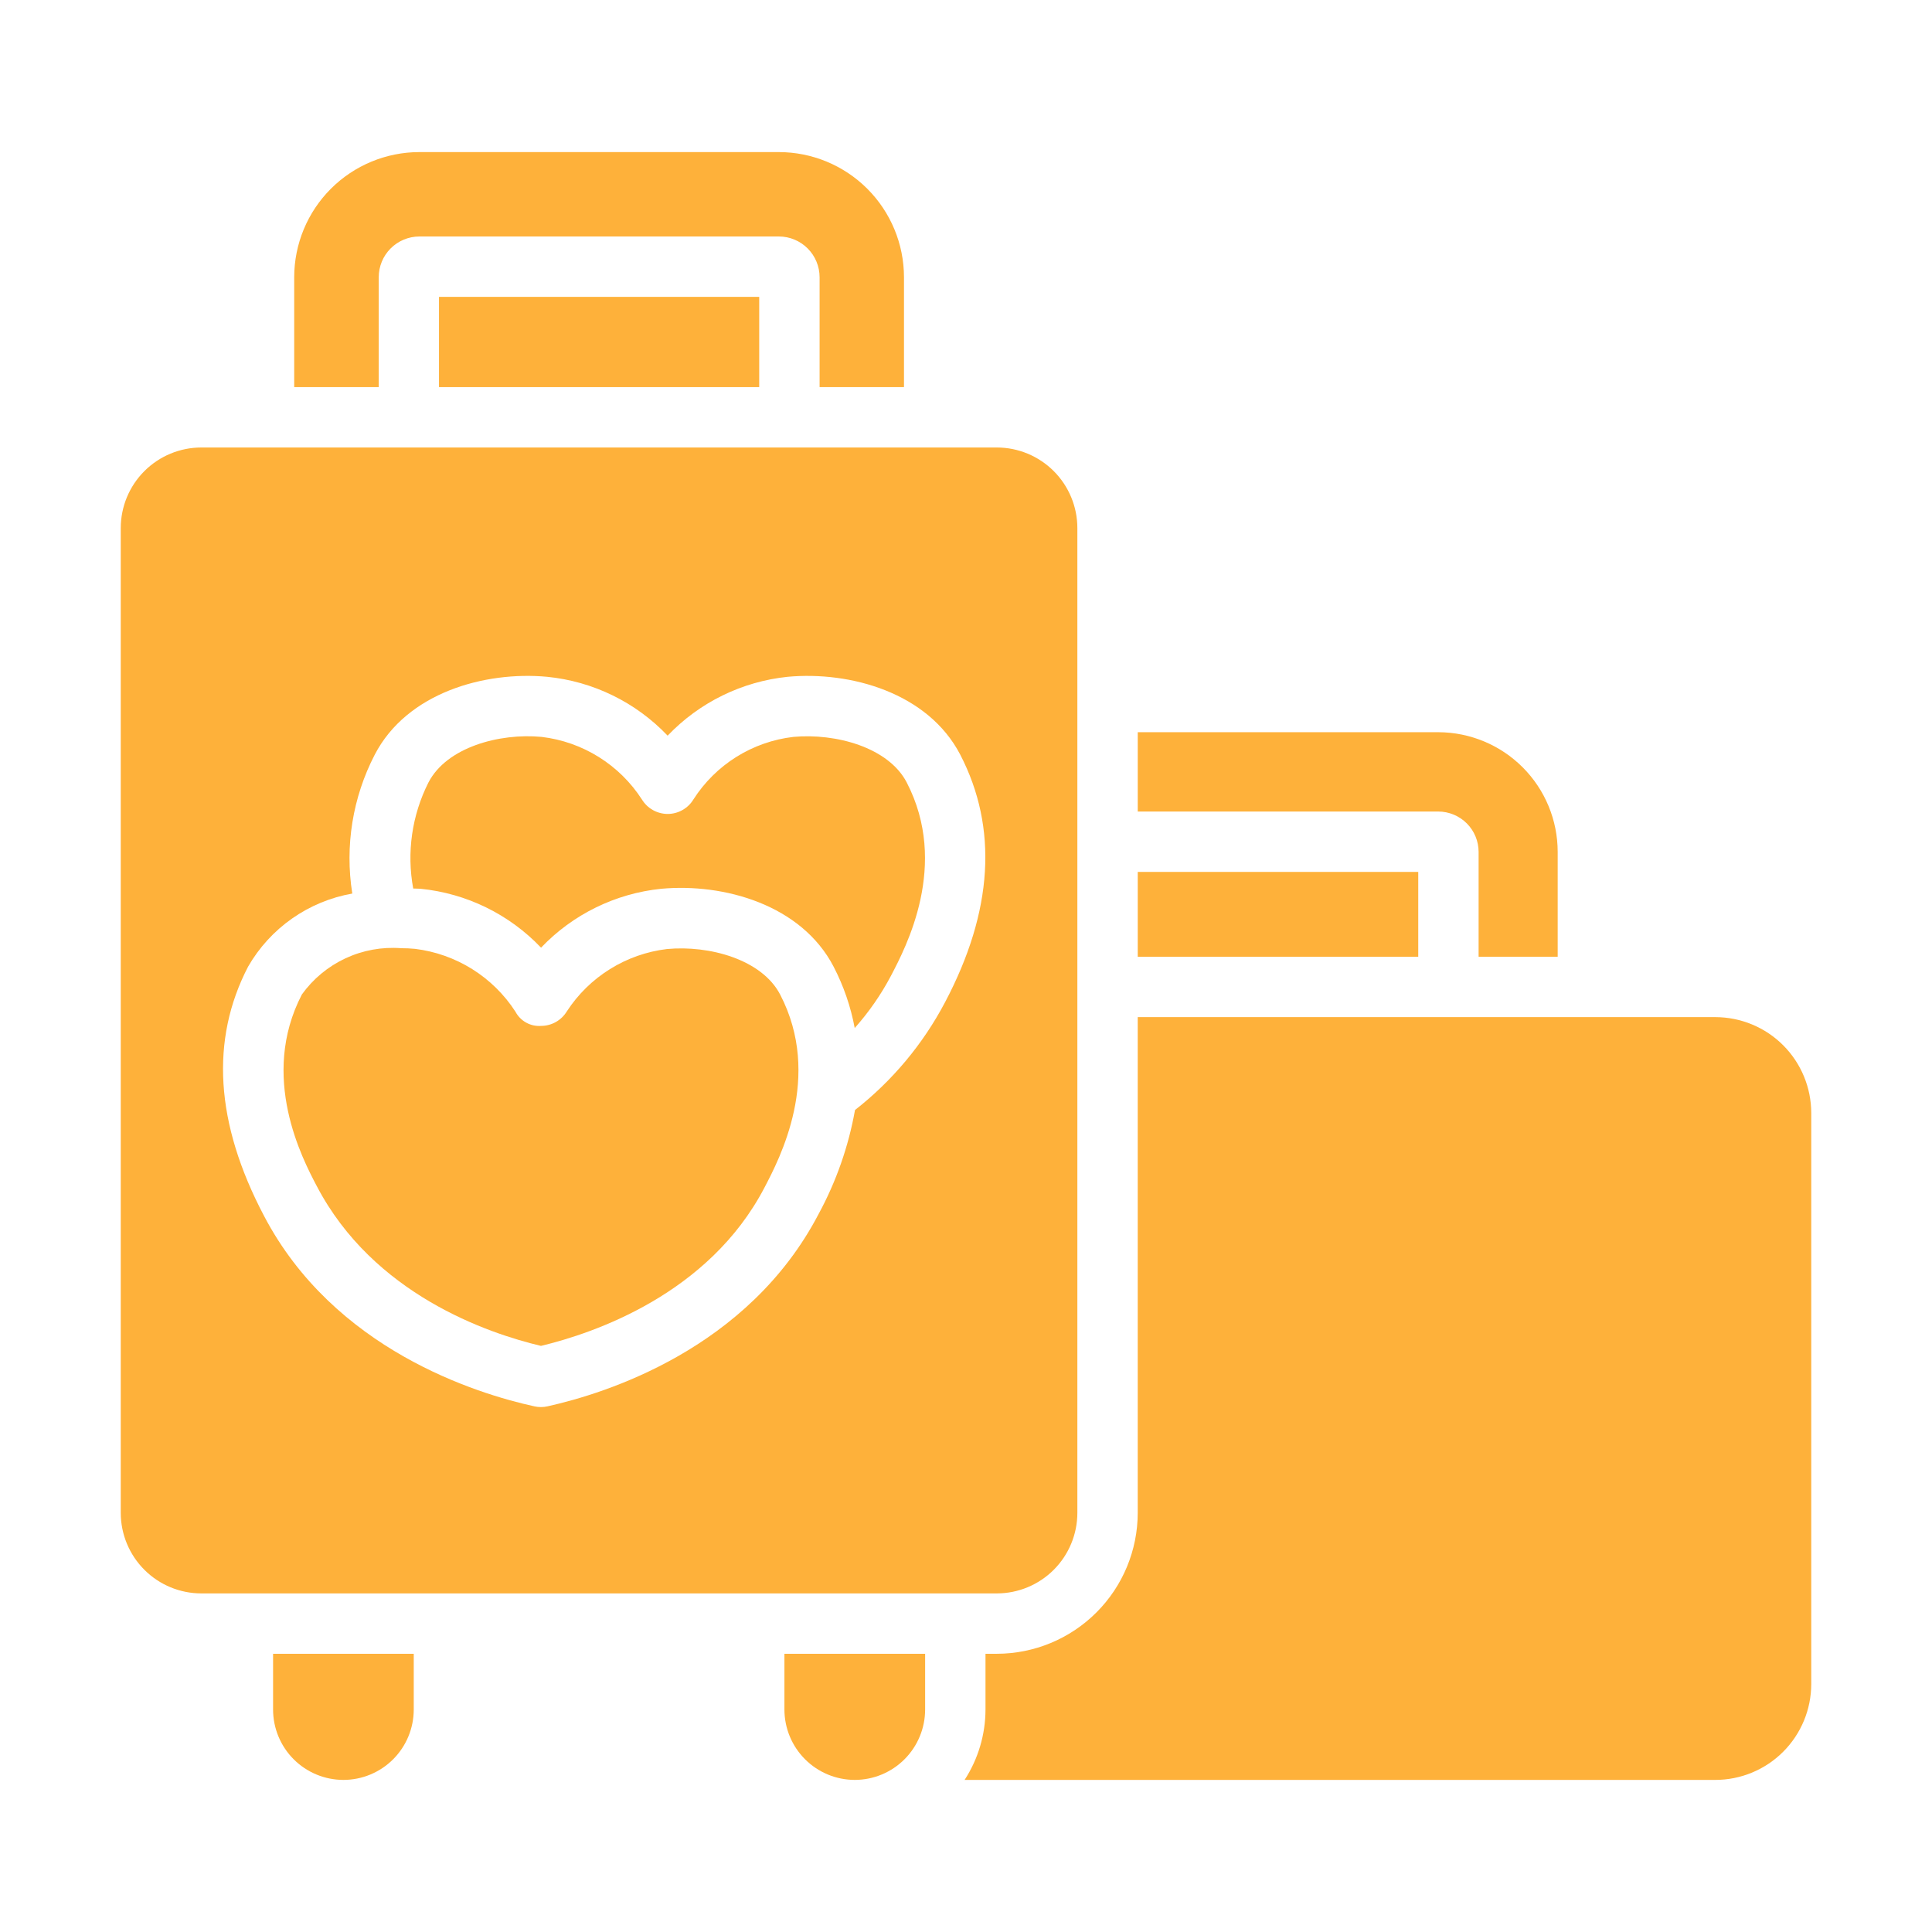
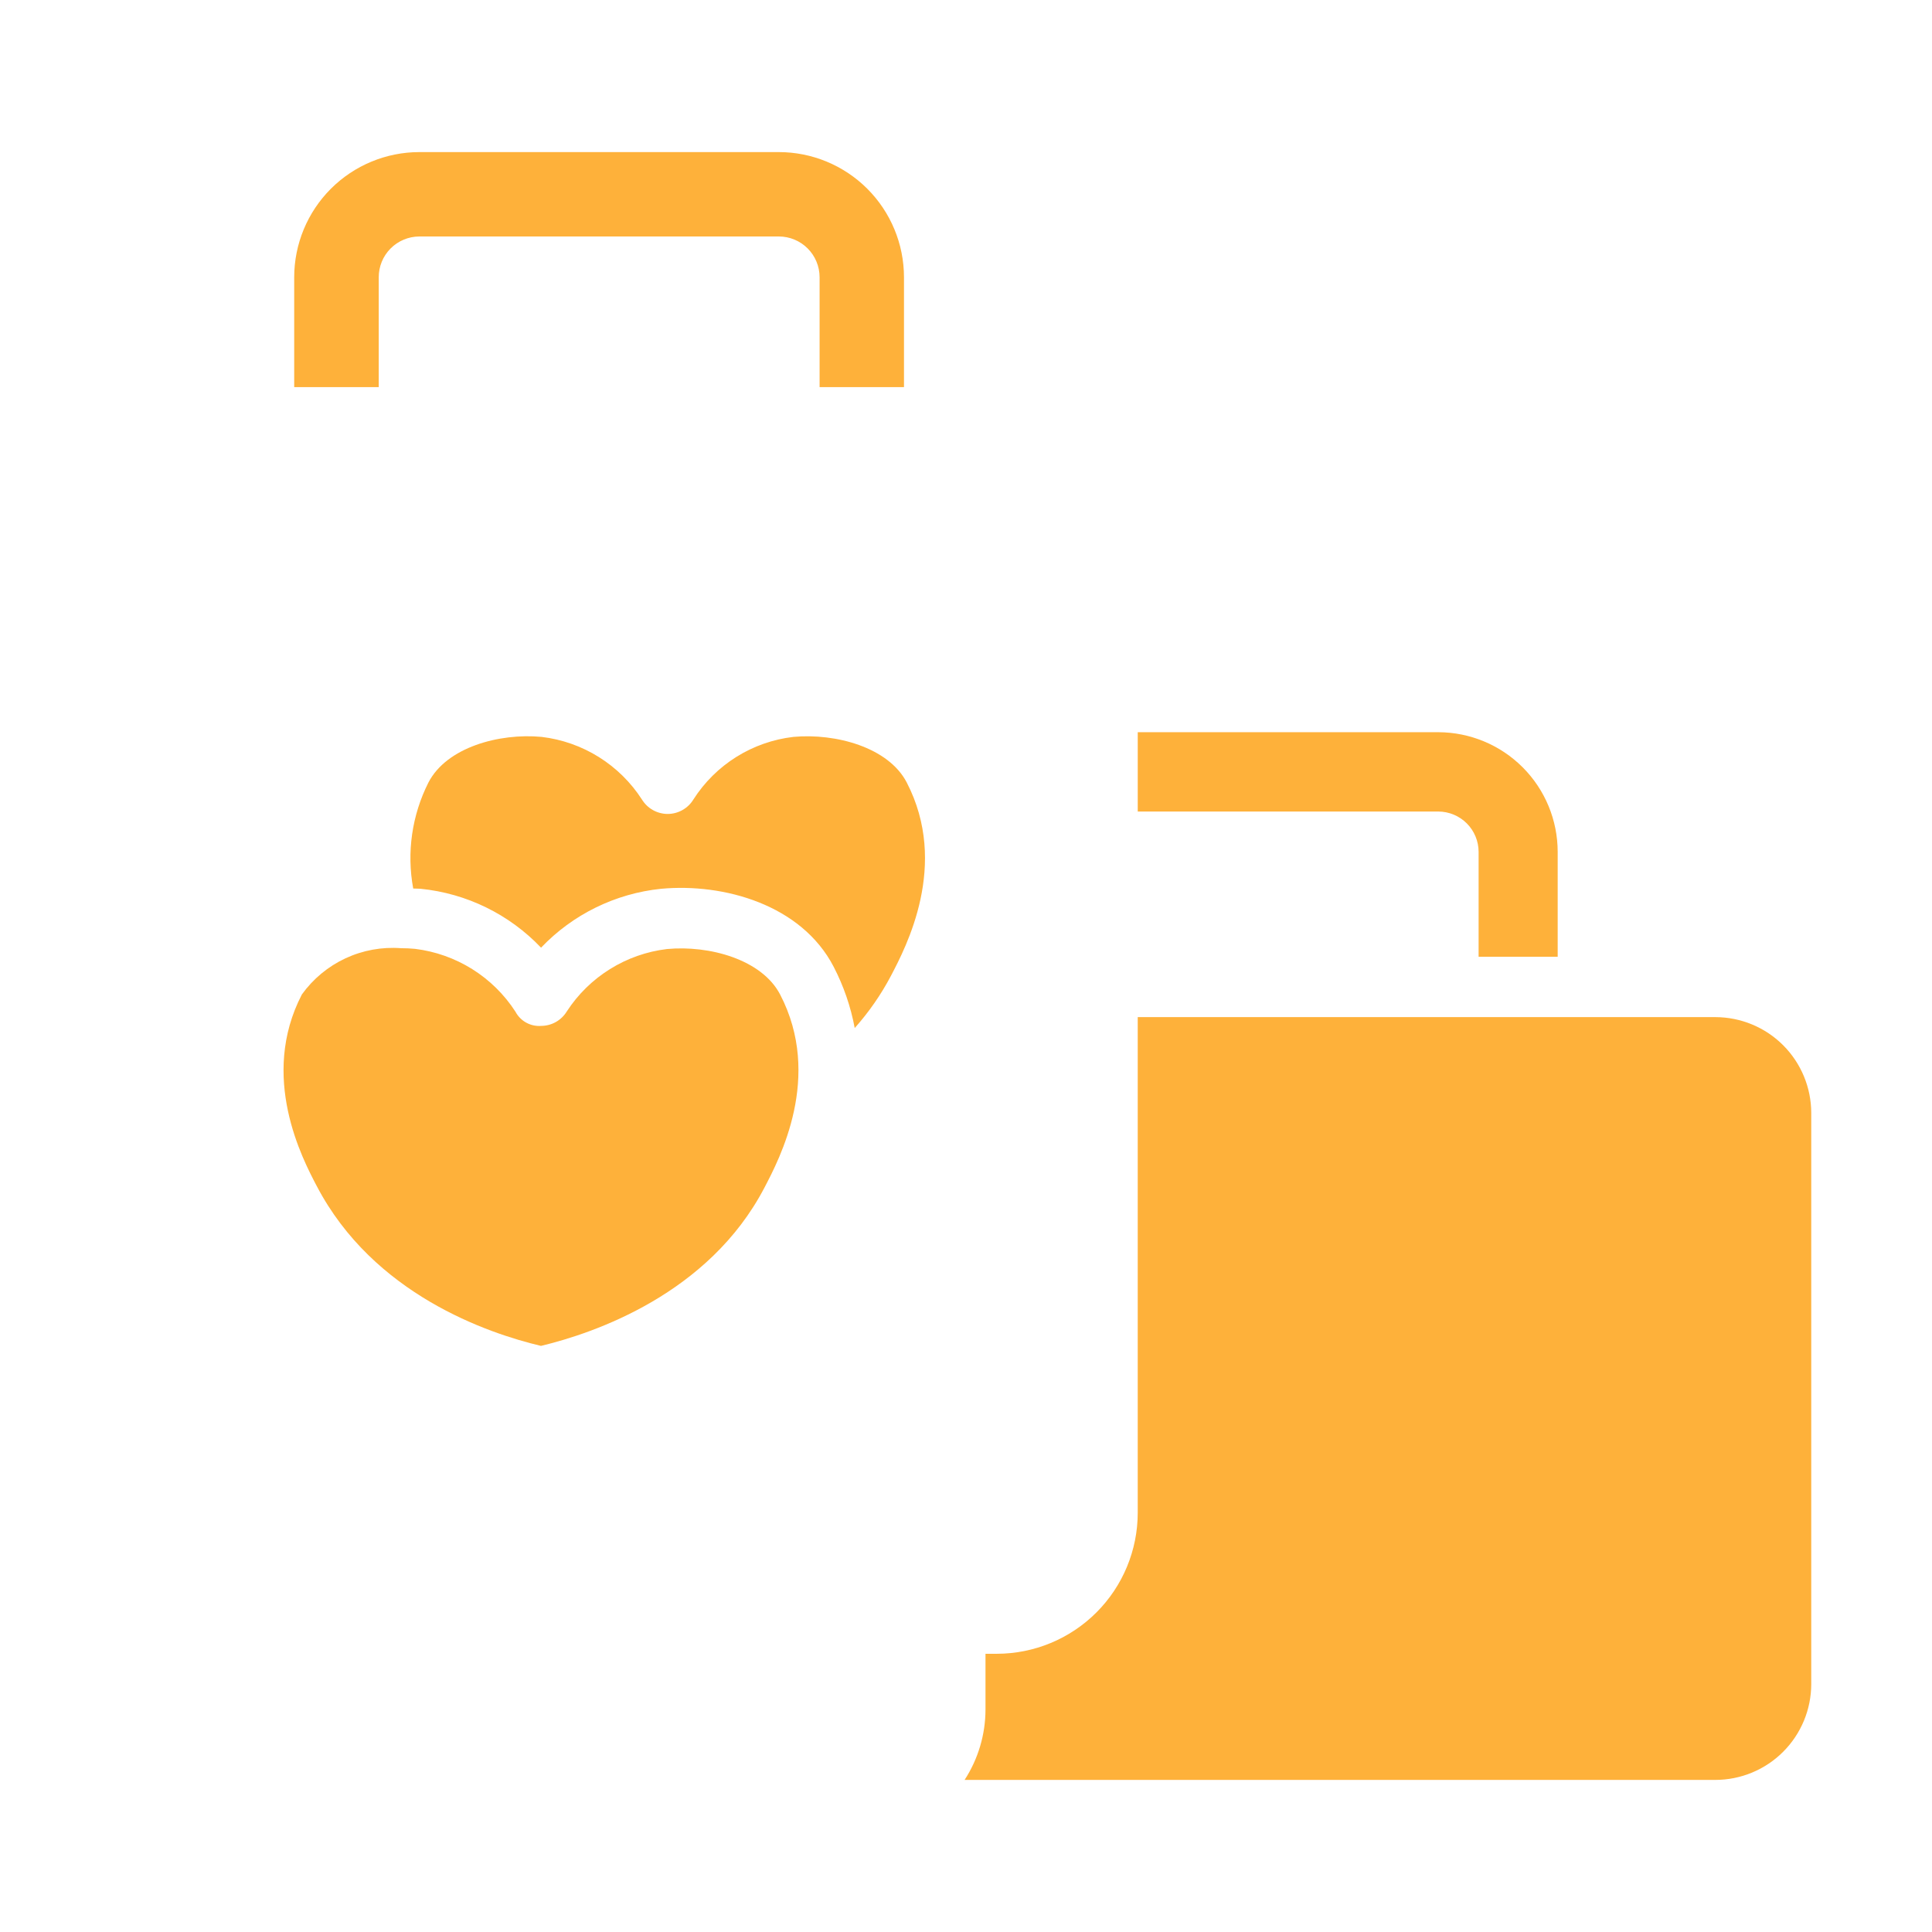
<svg xmlns="http://www.w3.org/2000/svg" width="122" height="122" viewBox="0 0 122 122" fill="none">
-   <path d="M71.845 55.059H89.558V60.419H71.845V55.059Z" fill="#FEB13A" />
  <path d="M98.363 60.417V53.795C98.363 51.793 97.569 49.873 96.155 48.456C94.741 47.039 92.823 46.241 90.821 46.236H71.845V51.246H90.821C91.497 51.247 92.145 51.516 92.623 51.994C93.1 52.471 93.369 53.119 93.37 53.795V60.417H98.363Z" fill="#FEB13A" />
  <path d="M114.375 106.343V70.281C114.373 68.676 113.734 67.138 112.6 66.003C111.465 64.869 109.927 64.231 108.322 64.228H71.844V95.533C71.842 97.892 70.904 100.154 69.235 101.822C67.567 103.49 65.305 104.429 62.946 104.431H62.231V107.954C62.228 109.531 61.77 111.073 60.912 112.396H108.319C109.924 112.395 111.463 111.757 112.599 110.622C113.734 109.487 114.373 107.949 114.375 106.343Z" fill="#FEB13A" />
-   <path d="M12.715 28.258C11.366 28.258 10.072 28.794 9.118 29.748C8.163 30.701 7.627 31.995 7.625 33.344V95.533C7.627 96.882 8.163 98.175 9.118 99.129C10.072 100.083 11.366 100.619 12.715 100.619H62.946C64.295 100.618 65.587 100.081 66.541 99.128C67.494 98.174 68.031 96.882 68.032 95.533V33.344C68.031 31.995 67.494 30.703 66.541 29.749C65.587 28.796 64.295 28.259 62.946 28.258H12.715ZM23.664 47.656C25.691 43.746 30.601 42.37 34.551 42.738C37.45 43.025 40.15 44.344 42.159 46.455C44.163 44.355 46.85 43.037 49.738 42.738C53.705 42.372 58.602 43.746 60.634 47.65C63.03 52.277 62.712 57.534 59.681 63.281C58.287 65.929 56.348 68.251 53.991 70.094C53.581 72.394 52.804 74.612 51.69 76.665C47.235 85.192 38.236 87.994 34.572 88.806C34.436 88.837 34.297 88.853 34.158 88.852C34.021 88.853 33.884 88.838 33.75 88.808C30.088 88.007 21.093 85.226 16.668 76.772C13.588 70.922 13.269 65.664 15.666 61.041C16.358 59.837 17.306 58.8 18.443 58.002C19.58 57.205 20.878 56.666 22.246 56.425C21.77 53.425 22.267 50.352 23.664 47.656Z" fill="#FEB13A" />
-   <path d="M27.721 18.746H47.942V24.446H27.721V18.746Z" fill="#FEB13A" />
  <path d="M57.084 24.446V17.505C57.082 15.41 56.249 13.401 54.767 11.919C53.285 10.438 51.276 9.605 49.181 9.604H26.478C24.383 9.606 22.375 10.439 20.893 11.92C19.412 13.402 18.58 15.41 18.578 17.505V24.446H23.916V17.505C23.916 16.825 24.185 16.172 24.665 15.69C25.146 15.208 25.797 14.936 26.478 14.933H49.181C49.863 14.933 50.517 15.204 51 15.687C51.483 16.169 51.754 16.823 51.755 17.505V24.446H57.084Z" fill="#FEB13A" />
-   <path d="M53.976 112.396C55.154 112.395 56.283 111.927 57.116 111.094C57.949 110.261 58.418 109.132 58.419 107.954V104.432H49.534V107.954C49.536 109.132 50.004 110.261 50.837 111.093C51.669 111.926 52.798 112.394 53.976 112.396Z" fill="#FEB13A" />
  <path d="M26.565 56.124C29.462 56.415 32.158 57.734 34.166 59.843C36.169 57.74 38.858 56.422 41.747 56.124C45.71 55.758 50.607 57.13 52.639 61.04C53.272 62.26 53.722 63.566 53.973 64.917C54.866 63.914 55.635 62.807 56.261 61.62C57.214 59.799 59.95 54.606 57.256 49.408C56.103 47.191 52.774 46.289 50.1 46.533C48.821 46.682 47.591 47.113 46.499 47.796C45.408 48.479 44.482 49.396 43.788 50.481C43.619 50.761 43.38 50.992 43.095 51.152C42.81 51.313 42.489 51.398 42.162 51.398C41.837 51.398 41.516 51.314 41.232 51.155C40.947 50.996 40.709 50.767 40.538 50.489C39.839 49.404 38.908 48.487 37.813 47.803C36.718 47.119 35.486 46.686 34.204 46.533C31.523 46.28 28.207 47.191 27.057 49.408C26.011 51.476 25.672 53.83 26.093 56.108C26.243 56.116 26.407 56.11 26.565 56.124Z" fill="#FEB13A" />
  <path d="M34.161 84.989C37.524 84.182 44.755 81.719 48.268 75.004C49.221 73.183 51.96 67.992 49.265 62.804C48.111 60.585 44.791 59.677 42.114 59.929C40.838 60.083 39.611 60.514 38.52 61.194C37.428 61.873 36.499 62.783 35.797 63.86C35.629 64.139 35.391 64.371 35.107 64.533C34.824 64.694 34.503 64.78 34.177 64.782C33.846 64.808 33.516 64.736 33.226 64.575C32.936 64.414 32.699 64.172 32.545 63.879C31.843 62.795 30.911 61.879 29.816 61.194C28.721 60.51 27.489 60.074 26.207 59.917C25.919 59.889 25.623 59.876 25.326 59.876C24.119 59.784 22.909 60.005 21.811 60.517C20.715 61.029 19.768 61.814 19.062 62.798C16.367 67.992 19.102 73.183 19.998 74.889C23.58 81.74 30.806 84.194 34.161 84.989Z" fill="#FEB13A" />
-   <path d="M21.686 112.396C22.863 112.395 23.992 111.927 24.825 111.094C25.658 110.261 26.126 109.132 26.127 107.954V104.432H17.244V107.954C17.245 109.132 17.713 110.261 18.546 111.094C19.379 111.927 20.508 112.395 21.686 112.396Z" fill="#FEB13A" />
</svg>